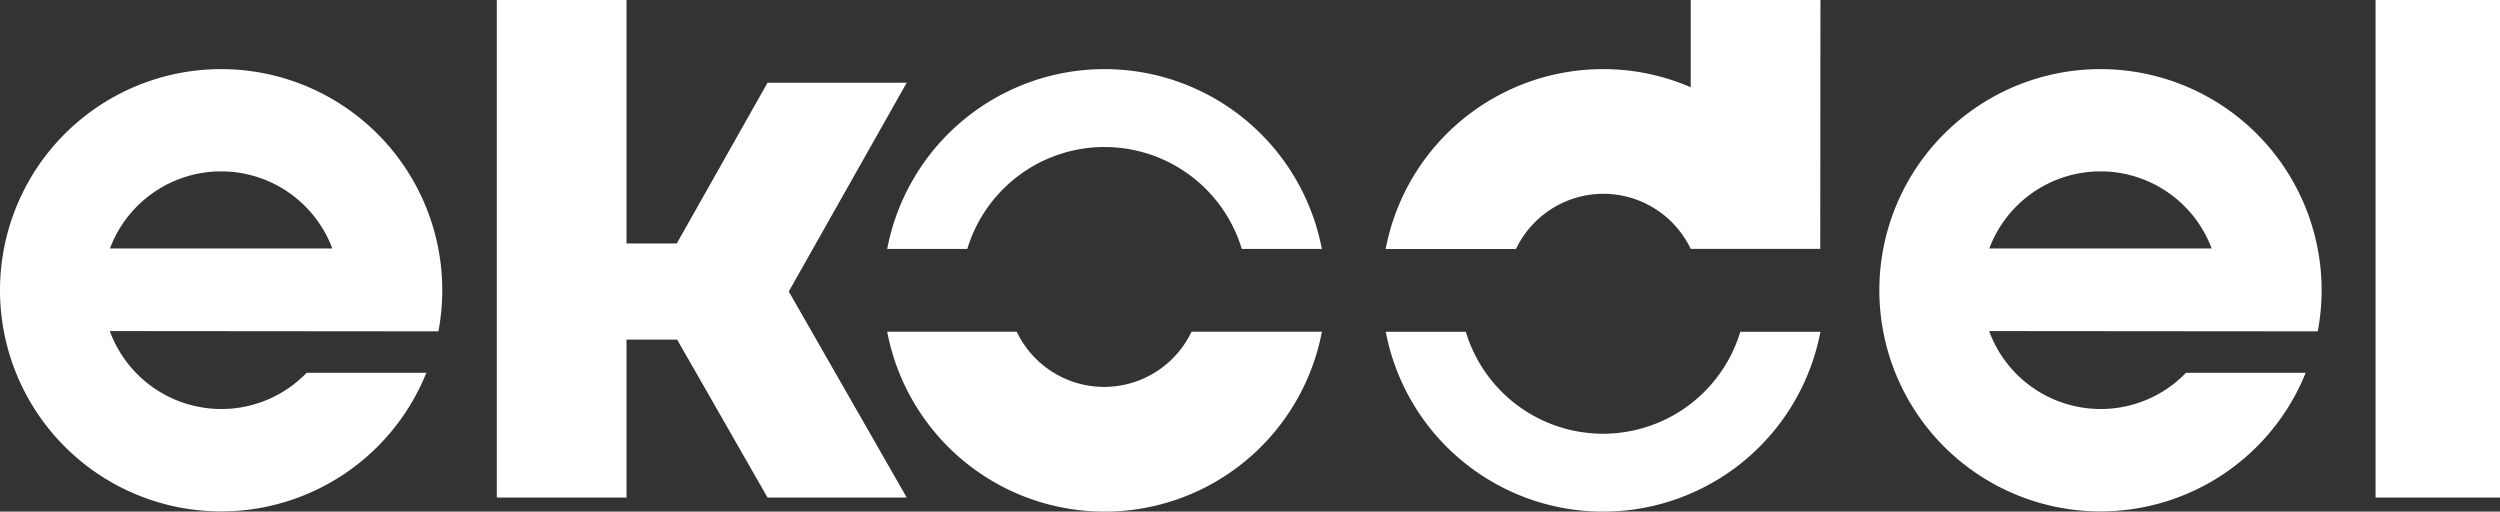
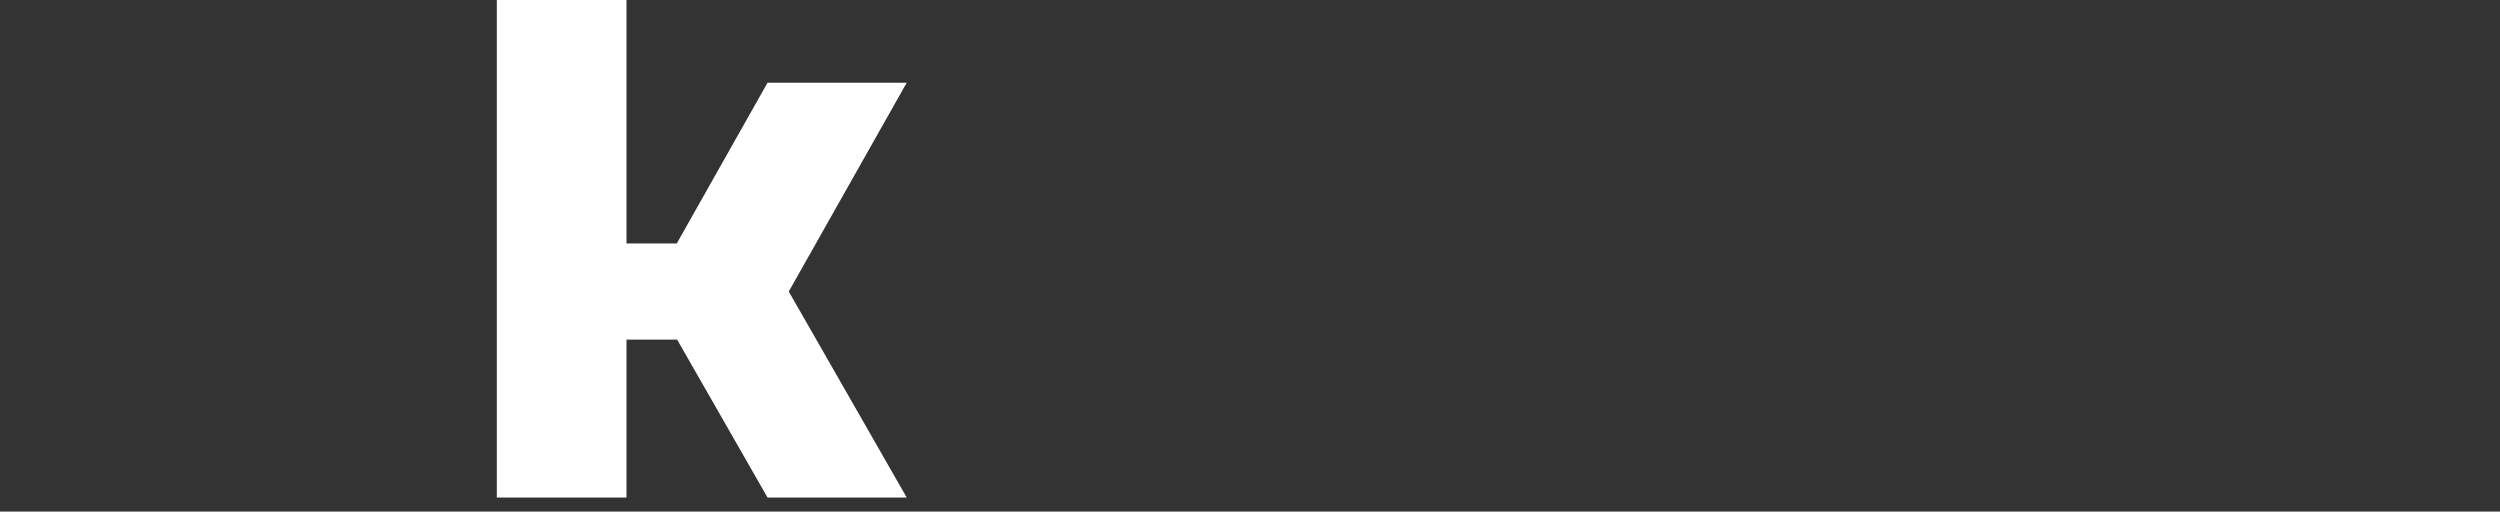
<svg xmlns="http://www.w3.org/2000/svg" width="89.808" height="18.379" viewBox="0 0 89.808 18.379">
  <rect x="0" y="0" width="89.808" height="18.379" fill="#333333" stroke="none" />
  <defs>
    <clipPath id="clip-path">
-       <path id="Path_123" data-name="Path 123" d="M0-60.657H89.808V-79.036H0Z" transform="translate(0 79.036)" fill="#fff" />
-     </clipPath>
+       </clipPath>
  </defs>
  <g id="Group_81" data-name="Group 81" transform="translate(0 0)">
-     <path id="Path_115" data-name="Path 115" d="M366.988-61.162h4.47V-79.036h-4.47Z" transform="translate(-281.65 79.036)" fill="#fff" />
    <g id="Group_72" data-name="Group 72" transform="translate(17.847 0)">
      <path id="Path_116" data-name="Path 116" d="M0,0V17.874H4.659V12.2H6.478l3.247,5.672h5l-4.237-7.4,4.237-7.5h-5L6.465,8.746H4.659V0Z" fill="#fff" />
    </g>
    <g id="Group_79" data-name="Group 79" transform="translate(0 0)" clip-path="url(#clip-path)">
      <g id="Group_73" data-name="Group 73" transform="translate(31.872 2.483)">
        <path id="Path_117" data-name="Path 117" d="M-25.769-9.236A5.15,5.15,0,0,1-20.84-5.576h2.876a7.949,7.949,0,0,0-7.807-6.459,7.95,7.95,0,0,0-7.807,6.459H-30.7a5.151,5.151,0,0,1,4.93-3.661" transform="translate(33.577 12.035)" fill="#fff" />
      </g>
      <g id="Group_74" data-name="Group 74" transform="translate(31.871 11.916)">
-         <path id="Path_118" data-name="Path 118" d="M-36.083,0a3.48,3.48,0,0,1-3.14,1.983A3.48,3.48,0,0,1-42.363,0h-4.653a7.949,7.949,0,0,0,7.807,6.463A7.949,7.949,0,0,0-31.4,0Z" transform="translate(47.016)" fill="#fff" />
-       </g>
+         </g>
      <g id="Group_75" data-name="Group 75" transform="translate(0 2.483)">
-         <path id="Path_119" data-name="Path 119" d="M-51.979-31.09a7.976,7.976,0,0,0,.139-1.476,7.944,7.944,0,0,0-7.944-7.944,7.944,7.944,0,0,0-7.944,7.944,7.944,7.944,0,0,0,7.944,7.944A7.945,7.945,0,0,0-52.413-29.6h-4.3A4.255,4.255,0,0,1-59.784-28.3a4.268,4.268,0,0,1-4-2.8Zm-7.805-5.747a4.268,4.268,0,0,1,3.994,2.77h-7.988a4.268,4.268,0,0,1,3.994-2.77" transform="translate(67.728 40.51)" fill="#fff" />
-       </g>
+         </g>
      <g id="Group_76" data-name="Group 76" transform="translate(67.512 2.483)">
-         <path id="Path_120" data-name="Path 120" d="M-51.979-31.09a7.976,7.976,0,0,0,.139-1.476,7.944,7.944,0,0,0-7.944-7.944,7.944,7.944,0,0,0-7.944,7.944,7.944,7.944,0,0,0,7.944,7.944A7.945,7.945,0,0,0-52.413-29.6h-4.3A4.255,4.255,0,0,1-59.784-28.3a4.268,4.268,0,0,1-4-2.8Zm-7.805-5.747a4.268,4.268,0,0,1,3.994,2.77h-7.988a4.268,4.268,0,0,1,3.994-2.77" transform="translate(67.728 40.51)" fill="#fff" />
-       </g>
+         </g>
      <g id="Group_77" data-name="Group 77" transform="translate(49.78 11.92)">
        <path id="Path_121" data-name="Path 121" d="M-25.762-12.081a5.15,5.15,0,0,1-4.929-3.661h-2.876a7.949,7.949,0,0,0,7.807,6.459,7.95,7.95,0,0,0,7.807-6.459h-2.878a5.151,5.151,0,0,1-4.93,3.661" transform="translate(33.568 15.742)" fill="#fff" />
      </g>
      <g id="Group_78" data-name="Group 78" transform="translate(49.777 0)">
        <path id="Path_122" data-name="Path 122" d="M-51.548,0h-4.66V3.134a7.913,7.913,0,0,0-3.152-.651,7.949,7.949,0,0,0-7.807,6.463h4.682a3.48,3.48,0,0,1,3.14-1.984,3.48,3.48,0,0,1,3.137,1.979l0,0h4.653v0h0Z" transform="translate(67.167)" fill="#fff" />
      </g>
    </g>
  </g>
</svg>